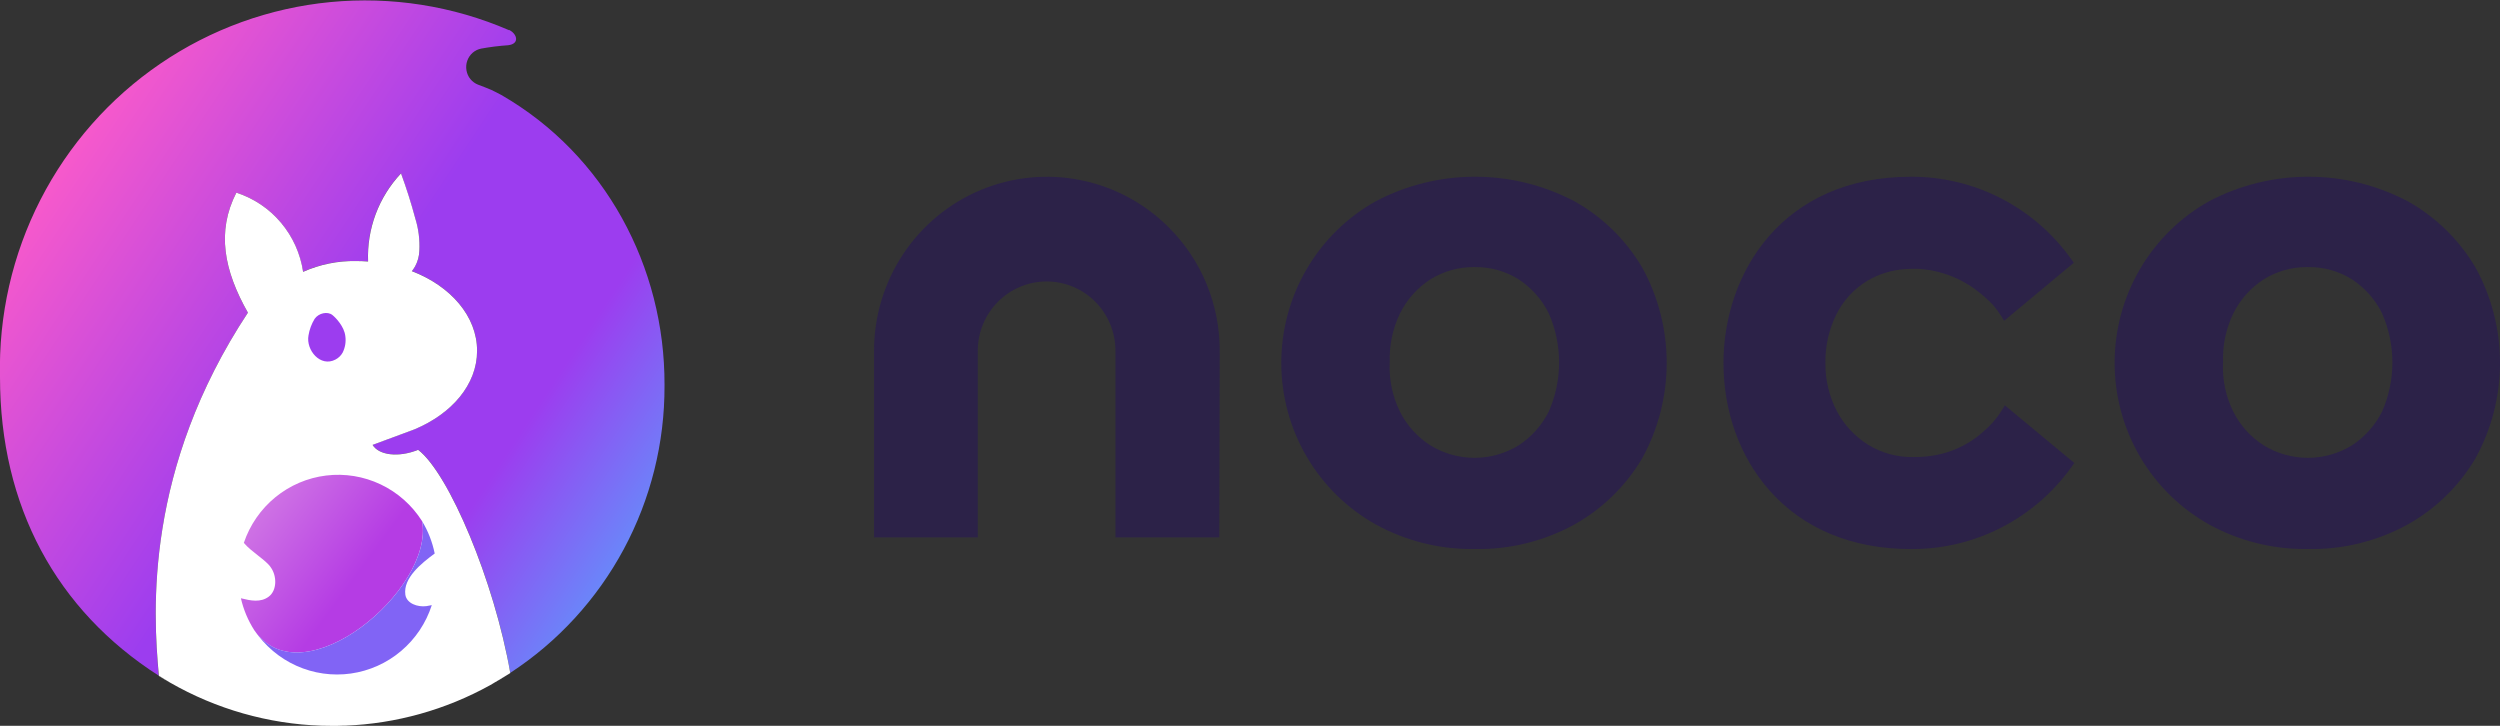
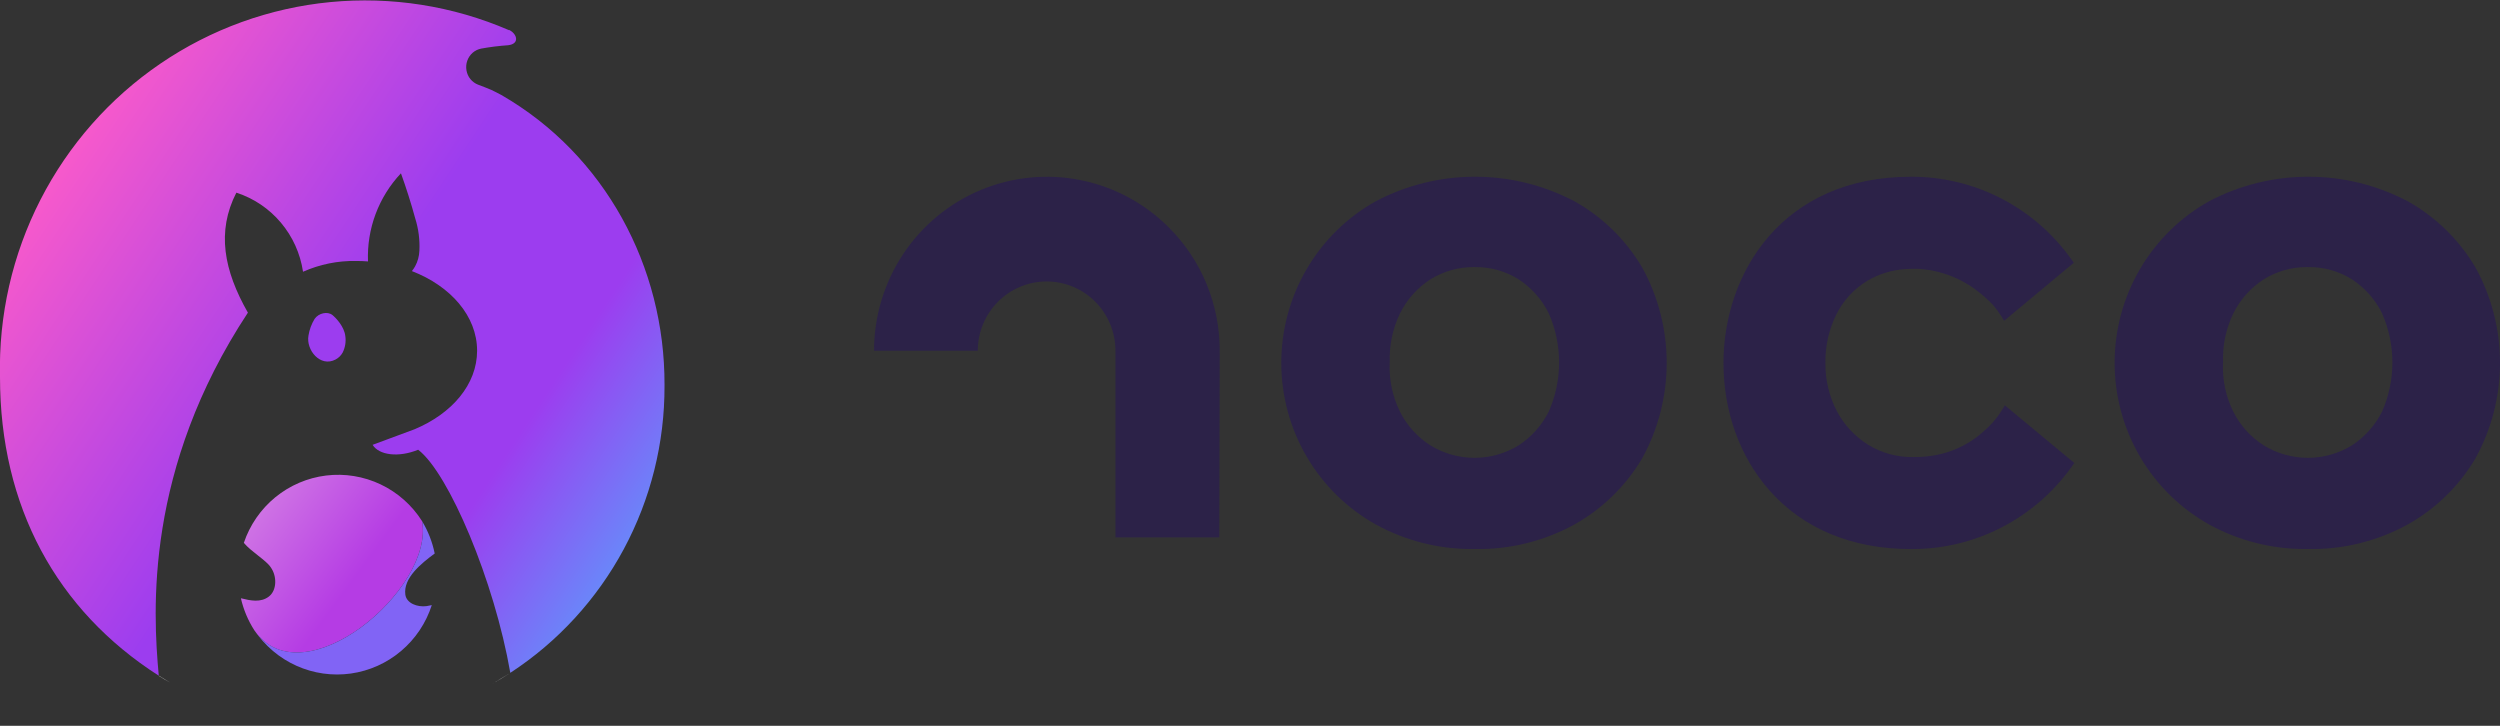
<svg xmlns="http://www.w3.org/2000/svg" width="124" height="36" viewBox="0 0 124 36" fill="none">
  <rect x="0" y="0" width="124" height="36" fill="#333333" stroke="none" />
  <g clip-path="url(#clip0_508_9584)">
    <path d="M122.773 13.249C121.957 11.873 120.792 10.74 119.396 9.968C117.882 9.177 116.201 8.765 114.496 8.765C112.79 8.765 111.109 9.177 109.595 9.968C108.168 10.76 106.979 11.922 106.15 13.335C105.322 14.747 104.885 16.357 104.885 17.997C104.885 19.638 105.322 21.248 106.15 22.66C106.979 24.073 108.168 25.235 109.595 26.027C111.045 26.818 112.669 27.232 114.318 27.232H114.499C116.208 27.262 117.896 26.847 119.399 26.027C120.793 25.254 121.959 24.121 122.776 22.746C123.579 21.294 124.001 19.66 124.001 17.999C124.001 16.337 123.579 14.703 122.776 13.252L122.773 13.249ZM110.265 17.987C110.231 17.143 110.405 16.305 110.772 15.546C111.115 14.855 111.637 14.27 112.283 13.854C112.923 13.458 113.659 13.248 114.41 13.248H114.502C115.263 13.239 116.01 13.45 116.656 13.855C117.295 14.271 117.81 14.852 118.15 15.538C118.488 16.306 118.663 17.137 118.663 17.977C118.663 18.818 118.488 19.649 118.15 20.417C117.807 21.099 117.291 21.677 116.655 22.091C115.996 22.495 115.239 22.708 114.468 22.708C113.696 22.708 112.94 22.495 112.281 22.091C111.637 21.681 111.115 21.103 110.771 20.419C110.402 19.672 110.226 18.843 110.259 18.01V17.992L110.265 17.987Z" fill="#2C2248" />
    <path d="M81.441 13.249C80.625 11.873 79.459 10.74 78.064 9.968C76.549 9.177 74.869 8.765 73.163 8.765C71.457 8.765 69.777 9.177 68.262 9.968C66.836 10.76 65.646 11.922 64.818 13.335C63.989 14.747 63.552 16.357 63.552 17.997C63.552 19.638 63.989 21.248 64.818 22.66C65.646 24.073 66.836 25.235 68.262 26.027C69.713 26.818 71.336 27.232 72.986 27.232H73.166C74.876 27.262 76.564 26.847 78.067 26.027C79.461 25.254 80.626 24.121 81.444 22.746C82.247 21.294 82.668 19.66 82.668 17.999C82.668 16.337 82.247 14.703 81.444 13.252L81.441 13.249ZM68.932 17.987C68.898 17.143 69.073 16.305 69.44 15.546C69.782 14.855 70.305 14.27 70.951 13.854C71.59 13.458 72.326 13.248 73.077 13.248H73.169C73.93 13.239 74.678 13.45 75.323 13.855C75.962 14.271 76.478 14.852 76.817 15.538C77.156 16.306 77.331 17.137 77.331 17.977C77.331 18.818 77.156 19.649 76.817 20.417C76.475 21.099 75.959 21.677 75.322 22.091C74.663 22.495 73.906 22.708 73.135 22.708C72.364 22.708 71.607 22.495 70.948 22.091C70.304 21.681 69.782 21.103 69.439 20.419C69.07 19.672 68.894 18.843 68.927 18.01V17.992L68.932 17.987Z" fill="#2C2248" />
-     <path d="M57.985 11.294C56.786 10.087 55.259 9.265 53.596 8.933C51.933 8.6 50.21 8.771 48.644 9.424C47.078 10.077 45.739 11.184 44.797 12.603C43.855 14.022 43.353 15.691 43.352 17.398V26.654H48.498V17.398C48.498 16.486 48.858 15.612 49.498 14.967C50.139 14.322 51.007 13.96 51.913 13.96C52.818 13.96 53.687 14.322 54.327 14.967C54.967 15.612 55.327 16.486 55.327 17.398V26.654H60.477L60.497 17.398C60.5 16.264 60.28 15.14 59.849 14.092C59.418 13.044 58.784 12.093 57.985 11.294Z" fill="#2C2248" />
+     <path d="M57.985 11.294C56.786 10.087 55.259 9.265 53.596 8.933C51.933 8.6 50.21 8.771 48.644 9.424C47.078 10.077 45.739 11.184 44.797 12.603C43.855 14.022 43.353 15.691 43.352 17.398H48.498V17.398C48.498 16.486 48.858 15.612 49.498 14.967C50.139 14.322 51.007 13.96 51.913 13.96C52.818 13.96 53.687 14.322 54.327 14.967C54.967 15.612 55.327 16.486 55.327 17.398V26.654H60.477L60.497 17.398C60.5 16.264 60.28 15.14 59.849 14.092C59.418 13.044 58.784 12.093 57.985 11.294Z" fill="#2C2248" />
    <path d="M99.44 20.104L99.32 20.303C99.174 20.541 99.007 20.764 98.823 20.973L98.625 21.176C98.43 21.367 98.222 21.546 98.004 21.711L97.698 21.92C97.326 22.148 96.927 22.328 96.51 22.455C95.984 22.605 95.439 22.677 94.892 22.669C94.101 22.684 93.322 22.47 92.648 22.052C91.993 21.643 91.458 21.064 91.1 20.376C90.724 19.647 90.531 18.835 90.54 18.014C90.526 17.174 90.713 16.343 91.085 15.591C91.429 14.903 91.959 14.328 92.614 13.93C93.18 13.594 93.818 13.395 94.474 13.35L94.845 13.331H94.892C95.047 13.331 95.205 13.331 95.357 13.351L95.765 13.403C96.025 13.451 96.282 13.518 96.533 13.604C97.042 13.776 97.522 14.025 97.958 14.341C98.278 14.577 98.579 14.839 98.856 15.126C99.013 15.311 99.156 15.508 99.284 15.714L99.405 15.91L102.86 13.034L102.753 12.881C101.848 11.602 100.651 10.561 99.264 9.845C97.876 9.129 96.338 8.759 94.779 8.766C88.399 8.766 85.485 13.553 85.485 18C85.485 20.409 86.29 22.649 87.755 24.313C89.435 26.223 91.863 27.233 94.777 27.233H94.848C96.4 27.233 97.929 26.86 99.308 26.144C100.687 25.428 101.877 24.39 102.777 23.118L102.886 22.964L99.44 20.104Z" fill="#2C2248" />
-     <path d="M24.424 33.912L24.412 33.921L24.424 33.912Z" fill="url(#paint0_linear_508_9584)" />
    <path d="M32.96 19.08C32.978 13.24 30.015 7.675 24.864 4.71C24.702 4.625 24.536 4.537 24.374 4.461C24.151 4.366 23.932 4.281 23.716 4.201C23.567 4.144 23.435 4.048 23.333 3.924C23.231 3.8 23.164 3.651 23.137 3.492C23.109 3.331 23.122 3.165 23.177 3.012C23.231 2.858 23.324 2.721 23.447 2.614C23.569 2.509 23.716 2.439 23.873 2.409C24.313 2.329 24.756 2.274 25.202 2.244C25.791 2.175 25.655 1.676 25.243 1.48V1.495C22.454 0.291 19.409 -0.187 16.388 0.103C13.367 0.394 10.467 1.444 7.954 3.157C5.441 4.87 3.396 7.191 2.006 9.908C0.616 12.624 -0.074 15.649 -4.15188e-05 18.704C-4.15188e-05 25.117 2.806 30.274 7.876 33.515C7.575 30.283 7.191 23.247 12.296 15.508C11.1 13.407 10.736 11.485 11.723 9.556C12.583 9.834 13.348 10.349 13.932 11.043C14.516 11.736 14.897 12.58 15.03 13.479C15.859 13.11 16.759 12.927 17.665 12.944C17.863 12.944 18.064 12.952 18.253 12.967C18.221 12.165 18.35 11.365 18.63 10.615C18.911 9.864 19.339 9.177 19.887 8.596C20.153 9.332 20.389 10.079 20.596 10.836C20.758 11.352 20.828 11.893 20.802 12.433C20.792 12.705 20.72 12.972 20.589 13.21C20.542 13.293 20.489 13.372 20.43 13.446C22.351 14.187 23.664 15.678 23.664 17.396C23.664 19.072 22.413 20.516 20.565 21.29L18.481 22.063C18.786 22.568 19.749 22.712 20.741 22.307C22.261 23.468 24.522 28.82 25.311 33.373C27.668 31.835 29.603 29.725 30.939 27.238C32.275 24.751 32.97 21.965 32.96 19.138C32.96 19.118 32.96 19.099 32.96 19.08Z" fill="url(#paint1_linear_508_9584)" />
    <path d="M24.412 33.92L24.311 33.978L24.412 33.92Z" fill="white" />
    <path d="M25.31 33.377C25.168 33.453 24.87 33.654 24.423 33.912C24.72 33.744 25.02 33.566 25.31 33.377Z" fill="white" />
    <path d="M7.882 33.526C8.059 33.64 8.242 33.749 8.43 33.853C8.244 33.744 8.062 33.63 7.881 33.515L7.882 33.526Z" fill="white" />
-     <path d="M20.739 22.311C19.749 22.712 18.786 22.572 18.48 22.067L20.564 21.294C22.411 20.52 23.663 19.076 23.663 17.401C23.663 15.682 22.35 14.189 20.428 13.45C20.487 13.376 20.541 13.297 20.588 13.214C20.718 12.976 20.791 12.709 20.8 12.437C20.828 11.897 20.761 11.356 20.6 10.84C20.397 10.083 20.161 9.336 19.891 8.6C19.343 9.182 18.915 9.868 18.634 10.619C18.354 11.37 18.225 12.169 18.257 12.971C18.064 12.956 17.867 12.948 17.669 12.948C16.763 12.931 15.863 13.114 15.034 13.483C14.901 12.583 14.521 11.738 13.935 11.044C13.351 10.349 12.584 9.834 11.723 9.556C10.736 11.486 11.105 13.407 12.296 15.508C7.191 23.248 7.575 30.283 7.881 33.515C8.062 33.63 8.244 33.744 8.43 33.854C10.726 35.173 13.306 35.908 15.948 35.995C16.125 35.995 16.302 36.003 16.48 36.003C16.658 36.003 16.863 36.003 17.054 35.992H17.14C19.653 35.892 22.108 35.205 24.31 33.985L24.411 33.927L24.423 33.919C24.87 33.661 25.168 33.46 25.31 33.384C24.52 28.824 22.26 23.473 20.739 22.311Z" fill="white" />
    <path d="M16.487 15.625C16.247 15.433 15.807 15.525 15.605 15.816C15.452 16.068 15.348 16.347 15.301 16.639C15.168 17.36 15.887 18.232 16.642 17.833C16.791 17.755 16.914 17.635 16.996 17.488C17.122 17.235 17.168 16.95 17.128 16.67C17.075 16.2 16.666 15.769 16.487 15.625Z" fill="#9C3DEF" />
    <path d="M20.935 25.848C20.434 25.058 19.722 24.426 18.88 24.026C18.038 23.626 17.101 23.473 16.177 23.586C15.253 23.699 14.38 24.072 13.657 24.663C12.935 25.254 12.393 26.039 12.094 26.927C12.474 27.379 13.207 27.791 13.431 28.142C13.741 28.575 13.741 29.279 13.334 29.59C12.927 29.9 12.422 29.791 11.963 29.677H11.949C12.078 30.24 12.303 30.776 12.614 31.261C14.991 34.721 21.559 29.235 20.935 25.848Z" fill="url(#paint2_linear_508_9584)" />
    <path d="M20.105 29.499C19.992 28.669 20.895 27.945 21.561 27.454C21.446 26.886 21.234 26.343 20.935 25.848C21.559 29.235 14.991 34.721 12.619 31.257C13.136 32.031 13.859 32.643 14.705 33.023C15.552 33.404 16.487 33.536 17.404 33.407C18.322 33.277 19.185 32.89 19.894 32.29C20.604 31.69 21.132 30.902 21.417 30.014C21.33 30.035 21.241 30.052 21.151 30.064C20.715 30.121 20.171 29.935 20.105 29.499Z" fill="#8164F5" />
  </g>
  <defs>
    <linearGradient id="paint0_linear_508_9584" x1="-0.98" y1="33.916" x2="33.303" y2="33.916" gradientUnits="userSpaceOnUse">
      <stop stop-color="#50ADFF" />
      <stop offset="0.19" stop-color="#A033FF" />
      <stop offset="1" stop-color="#FF5C87" />
    </linearGradient>
    <linearGradient id="paint1_linear_508_9584" x1="48.975" y1="7.48" x2="16.004" y2="-14.282" gradientUnits="userSpaceOnUse">
      <stop stop-color="#50ADFF" />
      <stop offset="0.295" stop-color="#9C3DEF" />
      <stop offset="0.542" stop-color="#9C3DEF" />
      <stop offset="1" stop-color="#FF5CC8" />
    </linearGradient>
    <linearGradient id="paint2_linear_508_9584" x1="12.845" y1="23.58" x2="22.063" y2="30.373" gradientUnits="userSpaceOnUse">
      <stop offset="0.026" stop-color="#D27AE4" />
      <stop offset="0.599" stop-color="#B53CE4" />
    </linearGradient>
    <clipPath id="clip0_508_9584">
      <rect width="124" height="36" fill="white" />
    </clipPath>
  </defs>
</svg>